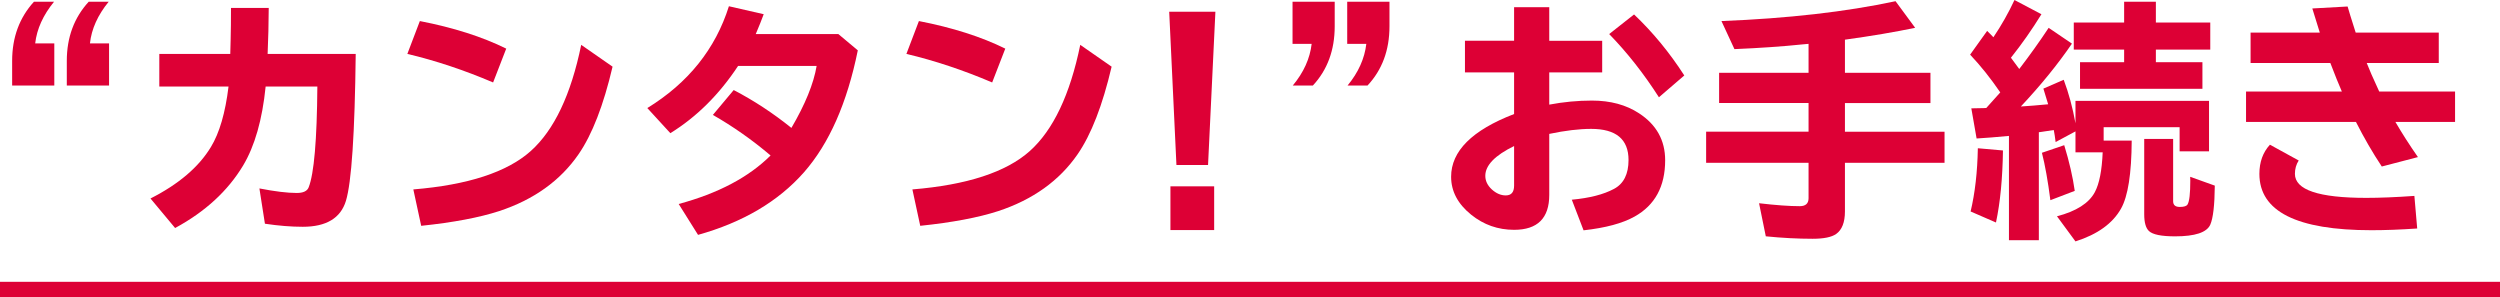
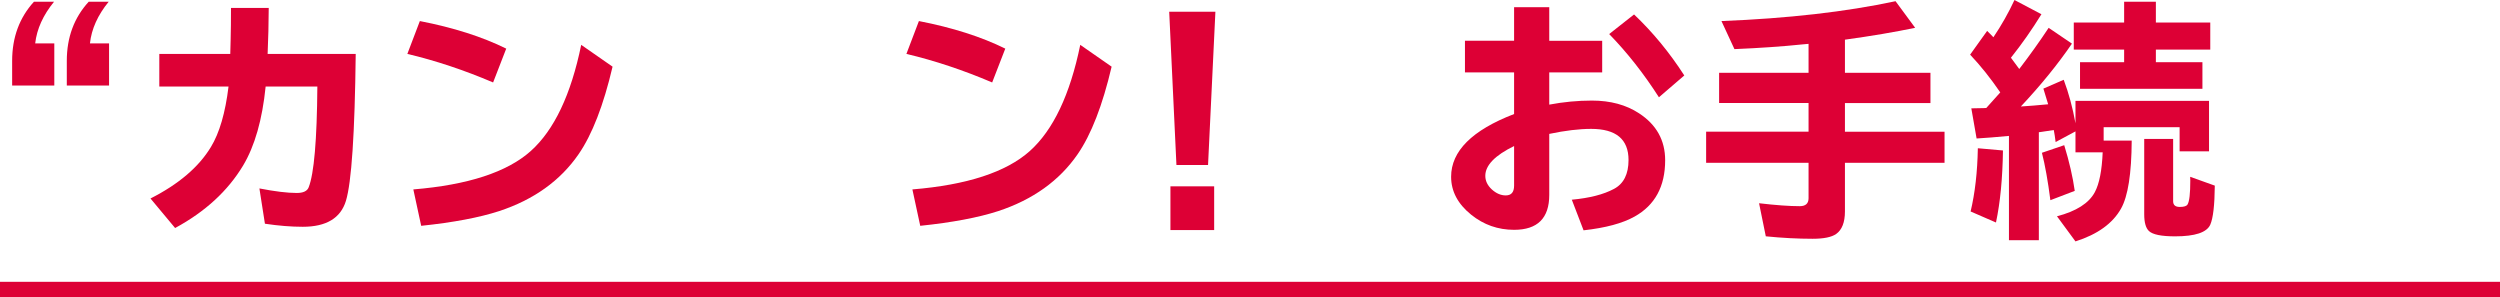
<svg xmlns="http://www.w3.org/2000/svg" id="_レイヤー_2" data-name="レイヤー 2" viewBox="0 0 233 27.682">
  <defs>
    <style>
      .cls-1 {
        fill: #dd0035;
        stroke-width: 0px;
      }

      .cls-2 {
        fill: none;
        stroke: #dd0035;
        stroke-miterlimit: 10;
        stroke-width: 1.417px;
      }
    </style>
  </defs>
  <g id="_レイヤー_1-2" data-name="レイヤー 1">
    <g>
-       <path class="cls-1" d="M5.06,7.97H1.132v-2.295C1.132,3.483,1.81,1.645,3.165.16h1.873c-1.02,1.249-1.606,2.543-1.758,3.883h1.781v3.928ZM10.165,7.97h-3.939v-2.295c0-2.192.681-4.031,2.044-5.516h1.861c-1.02,1.249-1.603,2.543-1.747,3.883h1.781v3.928Z" />
+       <path class="cls-1" d="M5.06,7.97H1.132v-2.295C1.132,3.483,1.81,1.645,3.165.16h1.873c-1.02,1.249-1.606,2.543-1.758,3.883h1.781v3.928ZM10.165,7.97h-3.939v-2.295c0-2.192.681-4.031,2.044-5.516h1.861c-1.02,1.249-1.603,2.543-1.747,3.883h1.781Z" />
      <path class="cls-1" d="M14.849,5.024h6.612c.008-.236.019-.663.034-1.279.023-.868.034-1.869.034-3.003h3.517c-.008,1.461-.042,2.889-.103,4.282h8.21c-.084,7.407-.388,11.975-.914,13.703-.495,1.606-1.835,2.409-4.019,2.409-1.081,0-2.257-.095-3.529-.285l-.514-3.289c1.446.282,2.607.423,3.483.423.601,0,.971-.175,1.108-.525.502-1.272.772-4.404.81-9.398h-4.819c-.312,3.091-1.013,5.546-2.101,7.365-1.424,2.368-3.536,4.309-6.337,5.824l-2.295-2.752c2.627-1.332,4.503-2.931,5.63-4.796.799-1.309,1.347-3.189,1.644-5.641h-6.452v-3.037Z" />
      <path class="cls-1" d="M45.958,7.685c-2.695-1.149-5.359-2.037-7.993-2.661l1.165-3.061c3.136.609,5.82,1.466,8.05,2.569l-1.222,3.152ZM38.524,17.654c5.093-.419,8.739-1.61,10.939-3.574,2.185-1.956,3.753-5.256,4.705-9.9l2.923,2.033c-.845,3.601-1.899,6.318-3.163,8.153-1.705,2.474-4.176,4.244-7.411,5.31-1.85.601-4.271,1.058-7.263,1.37l-.731-3.391Z" />
-       <path class="cls-1" d="M78.133,3.174l1.815,1.519c-.997,4.91-2.672,8.701-5.024,11.373-2.391,2.71-5.679,4.651-9.866,5.824l-1.804-2.878c3.677-.989,6.532-2.497,8.564-4.521-1.705-1.446-3.498-2.707-5.378-3.78l1.941-2.318c1.873.974,3.665,2.15,5.378,3.528,1.286-2.192,2.071-4.118,2.352-5.778h-7.32c-1.758,2.665-3.863,4.754-6.314,6.269l-2.147-2.341c3.814-2.344,6.349-5.507,7.605-9.489l3.243.742c-.19.518-.438,1.134-.742,1.85h7.696Z" />
      <path class="cls-1" d="M92.47,7.685c-2.695-1.149-5.359-2.037-7.993-2.661l1.165-3.061c3.136.609,5.82,1.466,8.05,2.569l-1.222,3.152ZM85.036,17.654c5.093-.419,8.739-1.61,10.939-3.574,2.185-1.956,3.753-5.256,4.705-9.9l2.923,2.033c-.845,3.601-1.899,6.318-3.163,8.153-1.705,2.474-4.176,4.244-7.411,5.31-1.85.601-4.271,1.058-7.263,1.37l-.731-3.391Z" />
      <path class="cls-1" d="M108.97,1.096h4.305l-.685,14.285h-2.946l-.674-14.285ZM109.084,17.368h4.076v4.077h-4.076v-4.077Z" />
-       <path class="cls-1" d="M120.467.16h3.928v2.295c0,2.215-.678,4.054-2.033,5.515h-1.873c1.012-1.218,1.599-2.512,1.758-3.882h-1.782V.16ZM125.56.16h3.939v2.295c0,2.215-.681,4.054-2.044,5.515h-1.861c1.005-1.218,1.587-2.512,1.747-3.882h-1.781V.16Z" />
      <path class="cls-1" d="M141.114.674h3.277v3.128h4.933v2.946h-4.933v3.003c1.332-.252,2.657-.377,3.974-.377,1.728,0,3.193.396,4.396,1.188,1.621,1.058,2.432,2.516,2.432,4.373,0,2.443-.952,4.194-2.855,5.252-1.112.624-2.695,1.051-4.75,1.279l-1.096-2.854c1.652-.152,2.961-.487,3.928-1.005.906-.479,1.359-1.378,1.359-2.695,0-1.934-1.161-2.9-3.483-2.9-1.119,0-2.421.156-3.905.468v5.686c0,2.169-1.093,3.254-3.277,3.254-1.5,0-2.832-.468-3.997-1.405-1.248-1.005-1.873-2.185-1.873-3.54,0-2.391,1.956-4.339,5.869-5.847v-3.882h-4.579v-2.946h4.579V.674ZM141.114,13.611c-1.789.875-2.683,1.8-2.683,2.775,0,.472.202.894.605,1.268.411.373.845.559,1.302.559.518,0,.776-.304.776-.913v-3.688ZM154.612,9.066c-1.408-2.2-2.954-4.164-4.636-5.892l2.318-1.827c1.743,1.652,3.304,3.547,4.682,5.686l-2.364,2.032Z" />
      <path class="cls-1" d="M171.948,3.7v3.083h7.97v2.82h-7.97v2.672h9.283v2.9h-9.283v4.533c0,1.012-.274,1.713-.822,2.101-.426.297-1.157.445-2.192.445-1.386,0-2.84-.076-4.362-.229l-.628-3.083c1.568.183,2.832.274,3.791.274.548,0,.822-.247.822-.742v-3.3h-9.546v-2.9h9.546v-2.672h-8.336v-2.82h8.336v-2.695l-.514.046c-1.911.198-4.042.346-6.394.445l-1.21-2.615c6.181-.243,11.59-.86,16.226-1.85l1.827,2.478c-1.888.396-4.069.765-6.543,1.107Z" />
      <path class="cls-1" d="M186.424,8.61c-.906-1.325-1.843-2.497-2.809-3.517l1.587-2.215.32.32c.084.084.171.175.263.274.753-1.119,1.408-2.276,1.964-3.471l2.512,1.325c-.875,1.423-1.823,2.775-2.843,4.054.251.327.51.678.776,1.05.982-1.279,1.895-2.558,2.741-3.836l2.169,1.473c-1.317,1.926-2.904,3.879-4.762,5.858.738-.045,1.587-.114,2.546-.206-.16-.556-.308-1.042-.445-1.461l1.895-.822c.472,1.256.837,2.607,1.096,4.054v-2.089h12.447v4.705h-2.741v-2.249h-7.08v1.245h2.615c-.015,3.075-.346,5.188-.993,6.337-.777,1.385-2.193,2.405-4.248,3.06l-1.724-2.341c1.804-.472,2.98-1.222,3.528-2.249.419-.784.662-2.021.731-3.711h-2.535v-1.953l-1.85.993c-.053-.441-.111-.815-.171-1.119-.365.061-.746.118-1.142.171l-.251.034v10.06h-2.786v-9.717c-1.218.114-2.223.194-3.015.24l-.491-2.809c.518-.007.906-.015,1.165-.023.092-.007.168-.011.229-.011.518-.571.951-1.054,1.302-1.45ZM183.661,19.709c.411-1.728.635-3.692.674-5.892l2.341.206c-.038,2.611-.255,4.849-.651,6.714l-2.364-1.028ZM191.095,18.658c-.228-1.781-.491-3.254-.788-4.419l2.078-.708c.472,1.538.799,2.958.982,4.259l-2.272.868ZM197.969,2.101V.16h2.958v1.941h5.07v2.523h-5.07v1.176h4.339v2.478h-11.408v-2.478h4.111v-1.176h-4.693v-2.523h4.693ZM199.841,12.949h2.695v5.801c0,.358.205.537.617.537.404,0,.647-.08.731-.24.167-.282.251-1.017.251-2.204,0-.068-.004-.19-.011-.365l2.295.822c-.015,1.819-.156,3.033-.423,3.643-.327.723-1.42,1.085-3.277,1.085-1.272,0-2.082-.164-2.432-.491-.297-.274-.446-.796-.446-1.565v-7.022Z" />
-       <path class="cls-1" d="M209.753,3.038h6.452c-.183-.564-.415-1.313-.697-2.249l3.289-.183c.106.381.331,1.108.674,2.181l.08.252h7.742v2.832h-6.714c.198.525.586,1.412,1.165,2.661h7.068v2.832h-5.561c.624,1.073,1.325,2.166,2.101,3.277l-3.369.879c-.853-1.286-1.655-2.672-2.409-4.156h-10.243v-2.832h8.93c-.297-.677-.655-1.565-1.073-2.661h-7.434v-2.832ZM225.282,21.296c-1.553.106-2.973.16-4.259.16-6.966,0-10.448-1.751-10.448-5.252,0-1.097.327-2.002.982-2.718l2.683,1.473c-.236.366-.354.781-.354,1.245,0,1.492,2.215,2.238,6.646,2.238,1.271,0,2.767-.06,4.488-.183l.263,3.038Z" />
      <line class="cls-2" y1="26.973" x2="233" y2="26.973" />
    </g>
  </g>
</svg>